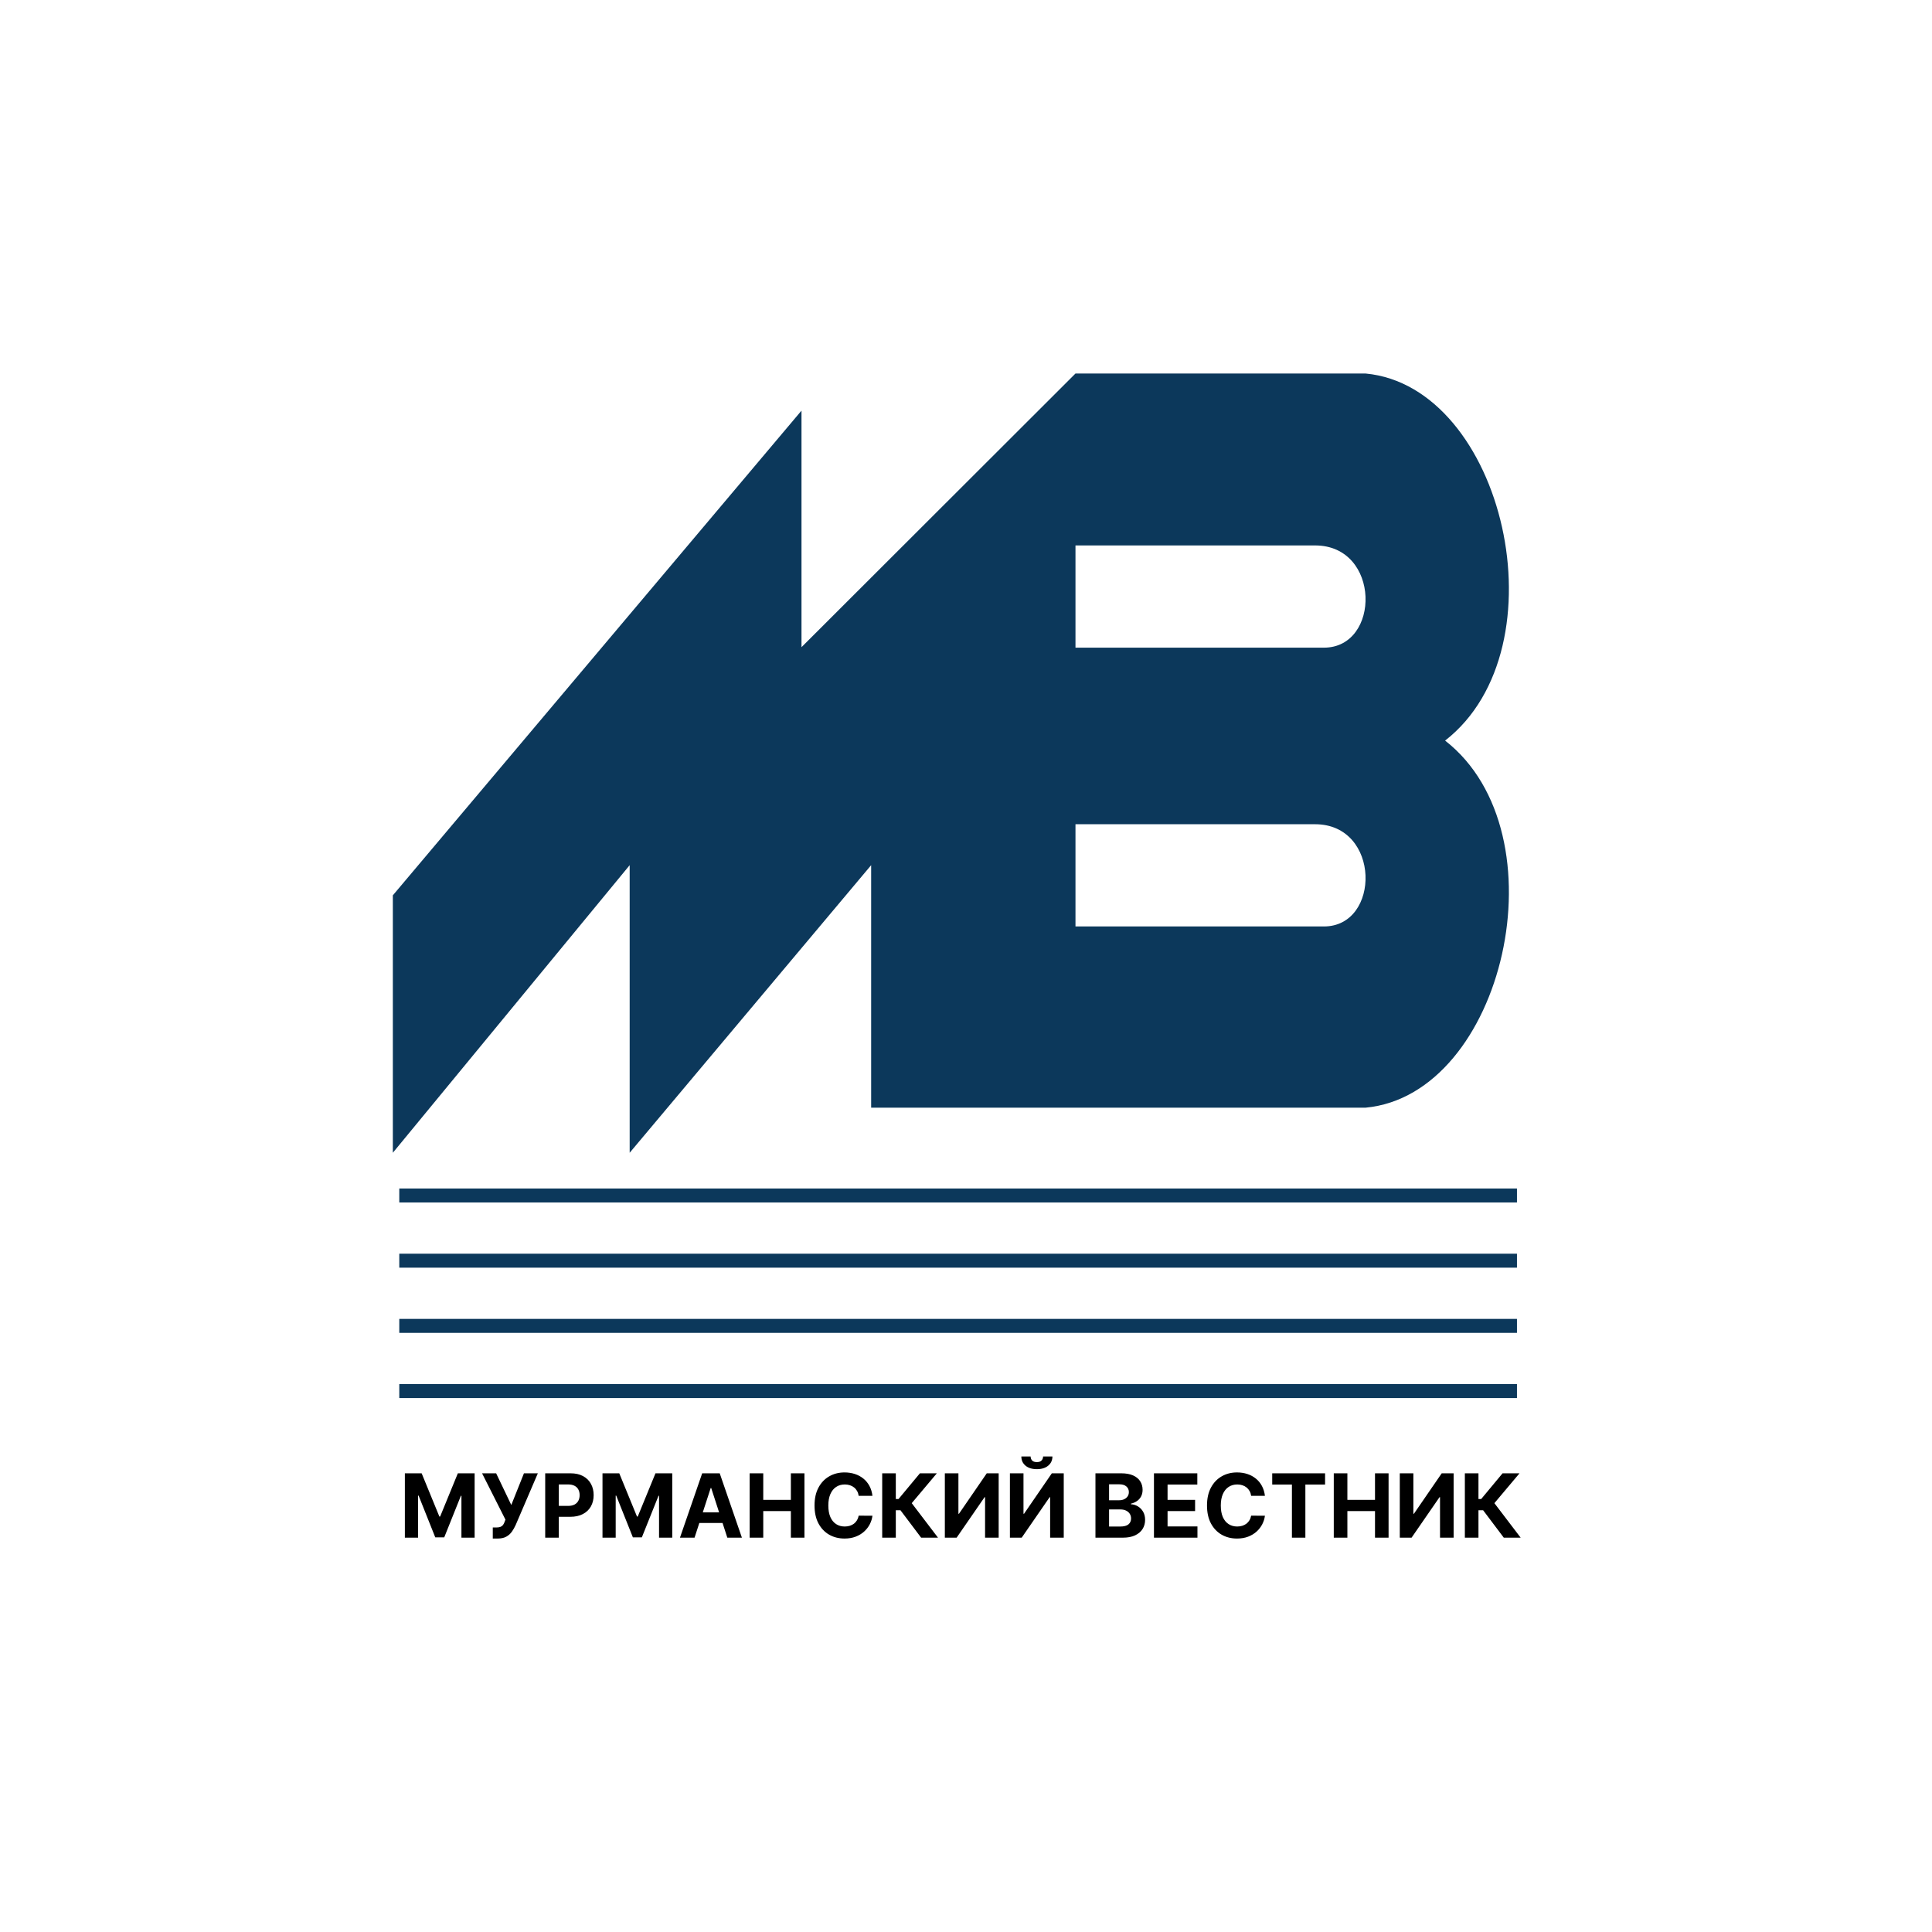
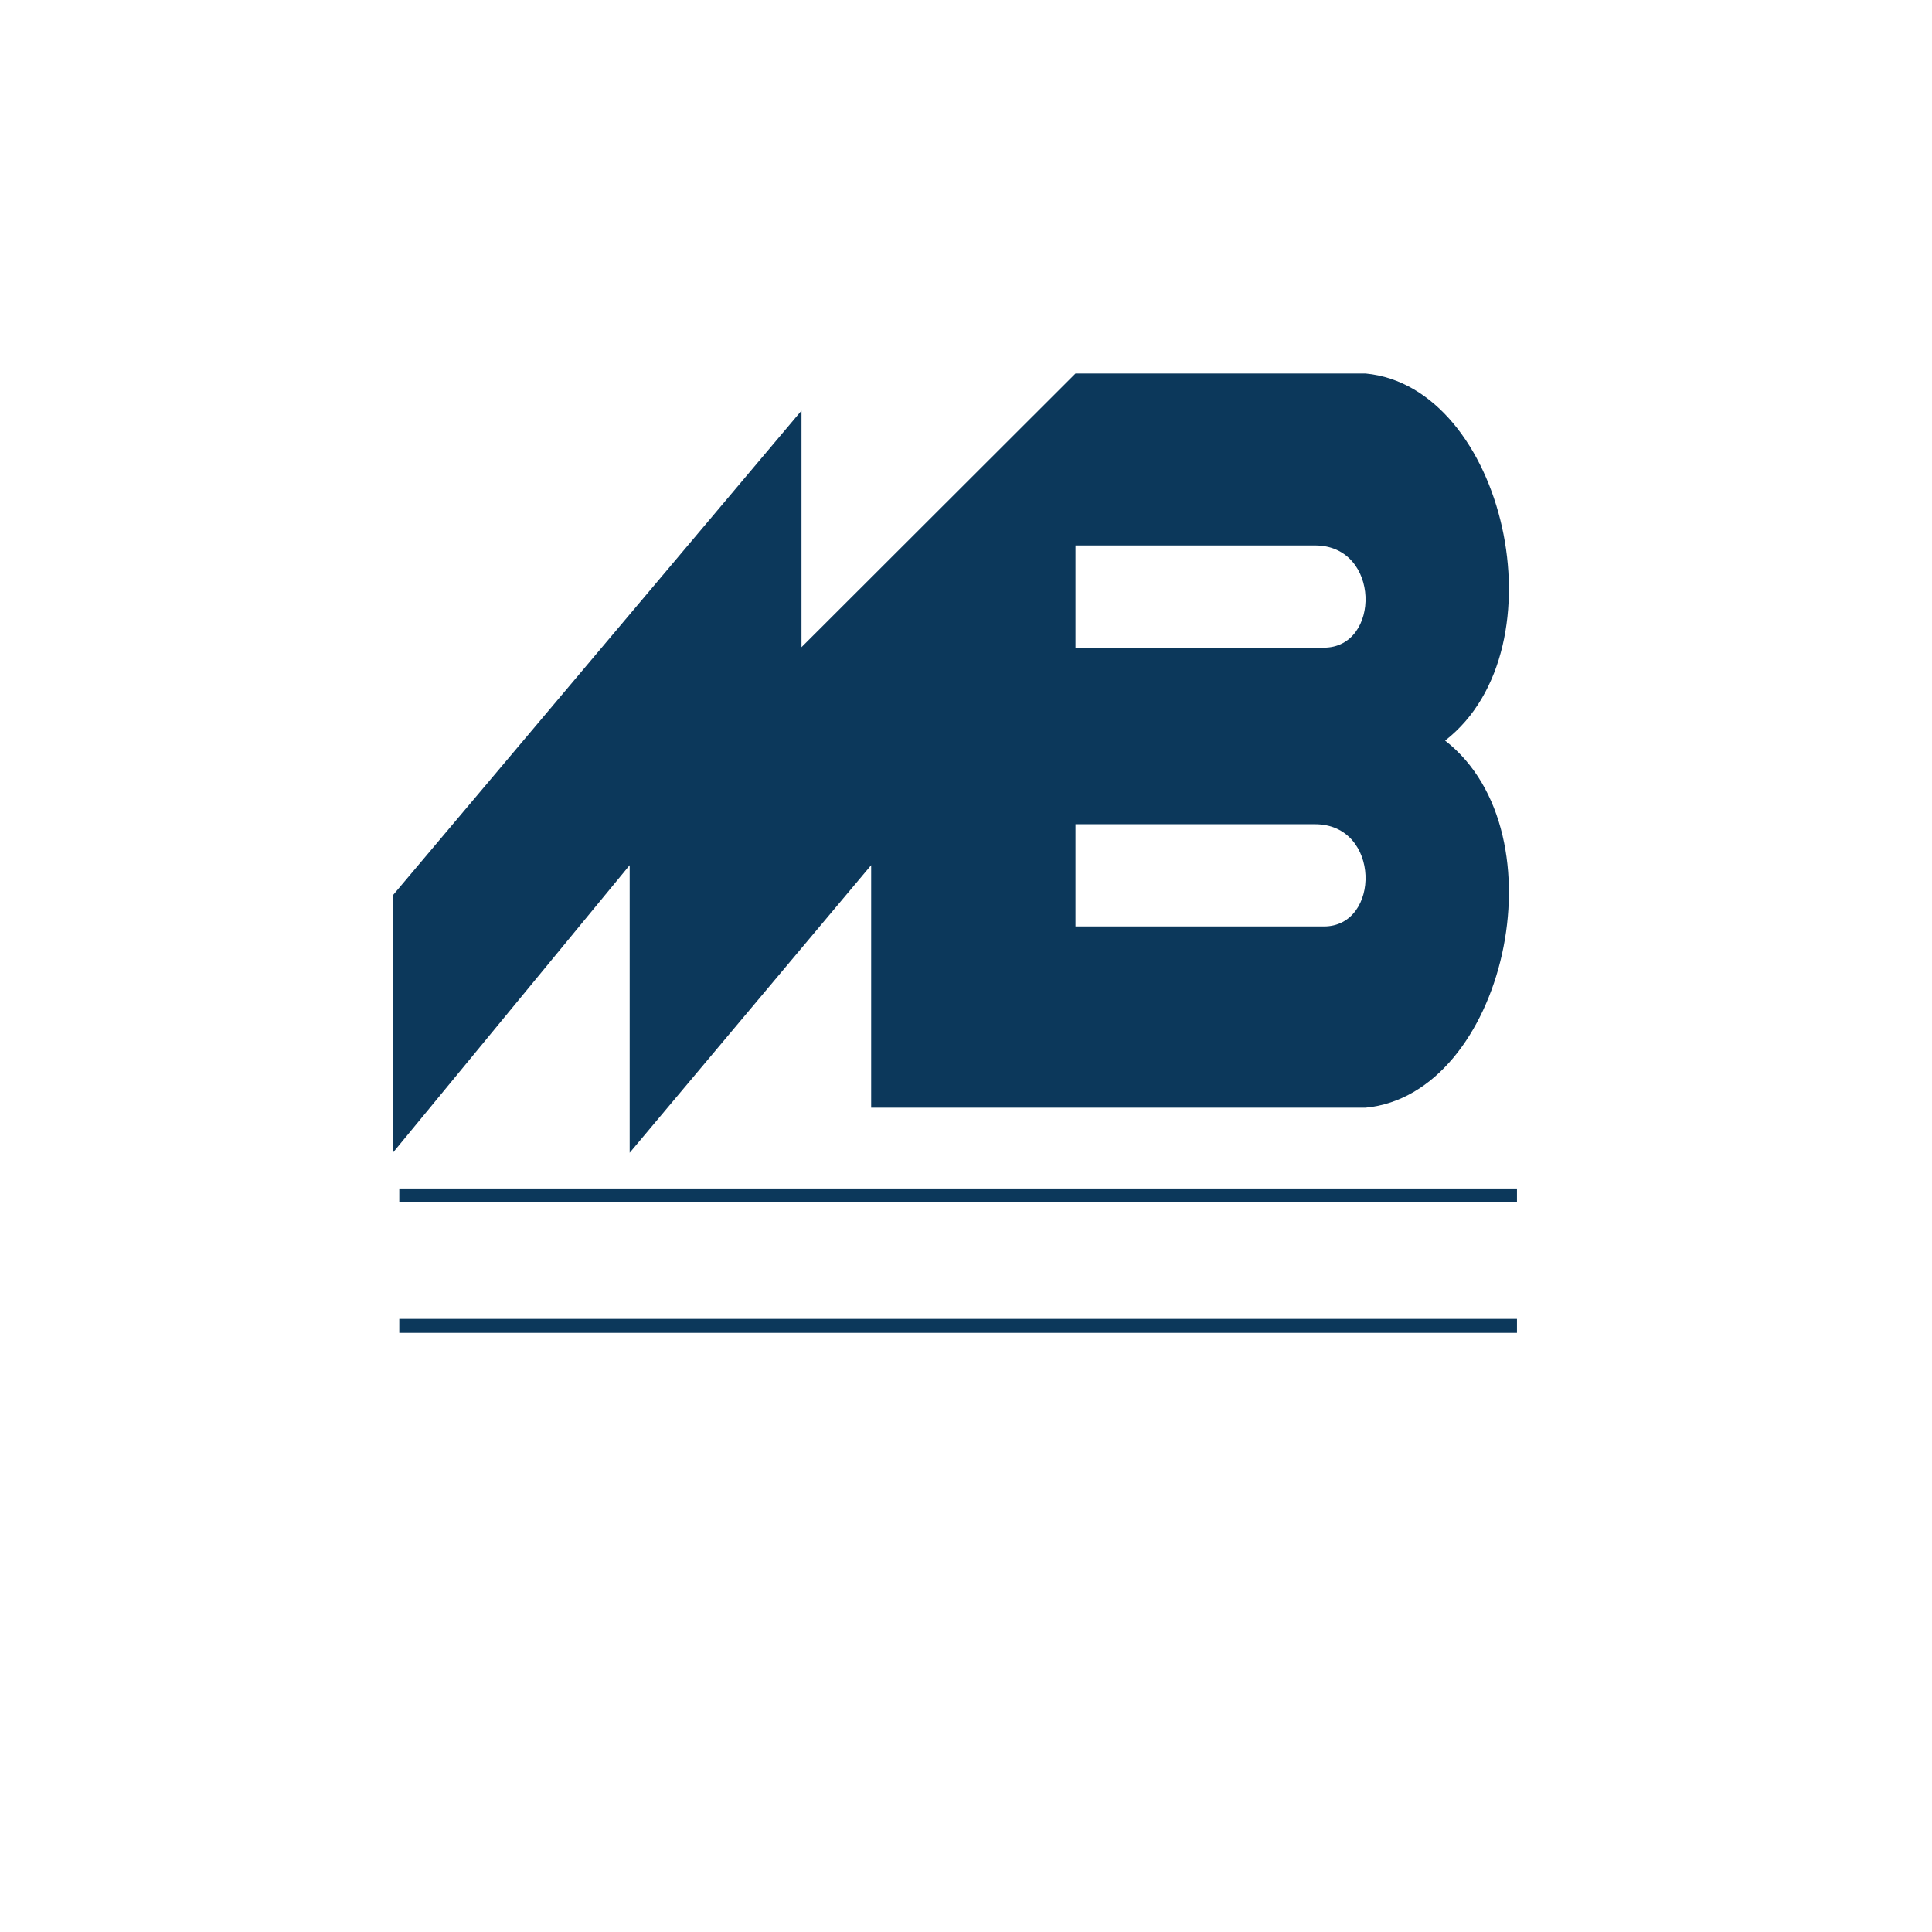
<svg xmlns="http://www.w3.org/2000/svg" width="300" height="300" viewBox="0 0 300 300" fill="none">
-   <path fill-rule="evenodd" clip-rule="evenodd" d="M61 179V139.027L124.456 63.762V100.494L167 58H212.045C233.551 60.02 242.923 100.57 224.396 115C242.923 129.43 233.551 169.98 212.045 172H167H135.272V134.345L97.775 179V134.345L61 179ZM167 143.86H205.573C214.418 143.86 214.418 127.986 204.205 127.986H167V143.86ZM167 100.569H205.573C214.418 100.569 214.418 84.695 204.205 84.695H167V100.569Z" fill="#0C385B" />
+   <path fill-rule="evenodd" clip-rule="evenodd" d="M61 179V139.027L124.456 63.762V100.494L167 58H212.045C233.551 60.02 242.923 100.57 224.396 115C242.923 129.43 233.551 169.98 212.045 172H167H135.272V134.345L97.775 179V134.345L61 179ZM167 143.86H205.573C214.418 143.86 214.418 127.986 204.205 127.986H167ZM167 100.569H205.573C214.418 100.569 214.418 84.695 204.205 84.695H167V100.569Z" fill="#0C385B" />
  <rect x="62" y="184.549" width="173.554" height="2.169" fill="#0C385B" />
-   <rect x="62" y="194.674" width="173.554" height="2.169" fill="#0C385B" />
  <rect x="62" y="204.797" width="173.554" height="2.169" fill="#0C385B" />
-   <rect x="62" y="214.922" width="173.554" height="2.169" fill="#0C385B" />
-   <path d="M62.868 228.775H65.474L68.226 235.489H68.343L71.095 228.775H73.7V238.768H71.651V232.264H71.568L68.982 238.719H67.587L65.001 232.239H64.918V238.768H62.868V228.775ZM76.519 238.904V237.187H77.061C77.331 237.187 77.549 237.154 77.715 237.089C77.88 237.021 78.012 236.922 78.11 236.792C78.21 236.658 78.295 236.492 78.363 236.294L78.485 235.967L74.855 228.775H77.041L79.393 233.693L81.359 228.775H83.516L80.071 236.806C79.905 237.177 79.708 237.522 79.481 237.841C79.256 238.159 78.968 238.416 78.617 238.611C78.266 238.807 77.817 238.904 77.27 238.904H76.519ZM84.659 238.768V228.775H88.601C89.359 228.775 90.005 228.92 90.538 229.209C91.072 229.496 91.478 229.894 91.758 230.405C92.041 230.912 92.182 231.498 92.182 232.161C92.182 232.825 92.039 233.41 91.753 233.918C91.467 234.425 91.052 234.82 90.509 235.103C89.969 235.386 89.315 235.528 88.547 235.528H86.035V233.835H88.206C88.612 233.835 88.948 233.765 89.211 233.625C89.478 233.482 89.676 233.285 89.806 233.035C89.94 232.781 90.006 232.49 90.006 232.161C90.006 231.829 89.94 231.54 89.806 231.293C89.676 231.042 89.478 230.849 89.211 230.712C88.944 230.572 88.606 230.502 88.196 230.502H86.771V238.768H84.659ZM93.555 228.775H96.16L98.912 235.489H99.029L101.781 228.775H104.386V238.768H102.337V232.264H102.254L99.668 238.719H98.273L95.687 232.239H95.604V238.768H93.555V228.775ZM107.849 238.768H105.585L109.035 228.775H111.758L115.202 238.768H112.938L110.435 231.059H110.357L107.849 238.768ZM107.708 234.84H113.055V236.489H107.708V234.84ZM116.405 238.768V228.775H118.518V232.898H122.806V228.775H124.914V238.768H122.806V234.64H118.518V238.768H116.405ZM135.473 232.273H133.336C133.296 231.997 133.217 231.751 133.096 231.537C132.976 231.319 132.822 231.133 132.633 230.98C132.444 230.828 132.226 230.71 131.979 230.629C131.735 230.548 131.47 230.507 131.184 230.507C130.667 230.507 130.216 230.636 129.832 230.893C129.448 231.146 129.151 231.517 128.939 232.005C128.728 232.49 128.622 233.078 128.622 233.771C128.622 234.484 128.728 235.082 128.939 235.567C129.154 236.052 129.453 236.417 129.837 236.665C130.221 236.912 130.665 237.035 131.169 237.035C131.452 237.035 131.714 236.998 131.955 236.923C132.199 236.848 132.415 236.739 132.604 236.596C132.792 236.45 132.948 236.273 133.072 236.065C133.199 235.856 133.287 235.619 133.336 235.352L135.473 235.362C135.417 235.821 135.279 236.263 135.058 236.689C134.84 237.112 134.546 237.491 134.175 237.826C133.807 238.158 133.368 238.421 132.857 238.616C132.35 238.808 131.776 238.904 131.135 238.904C130.244 238.904 129.447 238.703 128.744 238.299C128.045 237.896 127.492 237.312 127.085 236.548C126.682 235.783 126.48 234.858 126.48 233.771C126.48 232.682 126.685 231.755 127.095 230.99C127.505 230.226 128.061 229.644 128.764 229.243C129.466 228.84 130.257 228.638 131.135 228.638C131.714 228.638 132.251 228.72 132.745 228.882C133.243 229.045 133.684 229.283 134.067 229.595C134.451 229.904 134.763 230.283 135.004 230.732C135.248 231.181 135.404 231.694 135.473 232.273ZM143.033 238.768L139.822 234.508H139.1V238.768H136.988V228.775H139.1V232.766H139.525L142.843 228.775H145.472L141.574 233.41L145.653 238.768H143.033ZM146.715 228.775H148.823V235.059H148.906L153.224 228.775H155.073V238.768H152.961V232.478H152.887L148.545 238.768H146.715V228.775ZM156.819 228.775H158.927V235.059H159.01L163.328 228.775H165.177V238.768H163.064V232.478H162.991L158.649 238.768H156.819V228.775ZM161.971 226.16H163.42C163.417 226.752 163.198 227.228 162.762 227.589C162.329 227.951 161.744 228.131 161.005 228.131C160.264 228.131 159.676 227.951 159.244 227.589C158.811 227.228 158.595 226.752 158.595 226.16H160.034C160.031 226.384 160.103 226.586 160.249 226.765C160.399 226.944 160.651 227.033 161.005 227.033C161.35 227.033 161.597 226.945 161.747 226.77C161.896 226.594 161.971 226.391 161.971 226.16ZM170.102 238.768V228.775H174.103C174.838 228.775 175.451 228.884 175.943 229.102C176.434 229.32 176.803 229.622 177.05 230.01C177.297 230.393 177.421 230.836 177.421 231.337C177.421 231.727 177.343 232.07 177.187 232.366C177.031 232.659 176.816 232.9 176.543 233.088C176.273 233.274 175.964 233.405 175.616 233.483V233.581C175.996 233.597 176.352 233.705 176.684 233.903C177.019 234.101 177.291 234.38 177.499 234.737C177.707 235.092 177.811 235.515 177.811 236.006C177.811 236.536 177.68 237.009 177.416 237.426C177.156 237.839 176.77 238.166 176.26 238.407C175.749 238.647 175.12 238.768 174.372 238.768H170.102ZM172.215 237.04H173.937C174.526 237.04 174.955 236.928 175.225 236.704C175.495 236.476 175.63 236.173 175.63 235.796C175.63 235.52 175.564 235.276 175.43 235.064C175.297 234.853 175.107 234.687 174.859 234.567C174.616 234.446 174.324 234.386 173.986 234.386H172.215V237.04ZM172.215 232.957H173.781C174.071 232.957 174.328 232.906 174.552 232.805C174.78 232.701 174.959 232.555 175.089 232.366C175.222 232.177 175.289 231.951 175.289 231.688C175.289 231.327 175.16 231.036 174.903 230.815C174.65 230.593 174.289 230.483 173.82 230.483H172.215V232.957ZM179.186 238.768V228.775H185.919V230.517H181.299V232.898H185.573V234.64H181.299V237.026H185.939V238.768H179.186ZM196.416 232.273H194.278C194.239 231.997 194.16 231.751 194.039 231.537C193.919 231.319 193.765 231.133 193.576 230.98C193.387 230.828 193.169 230.71 192.922 230.629C192.678 230.548 192.413 230.507 192.127 230.507C191.61 230.507 191.159 230.636 190.775 230.893C190.391 231.146 190.094 231.517 189.882 232.005C189.671 232.49 189.565 233.078 189.565 233.771C189.565 234.484 189.671 235.082 189.882 235.567C190.097 236.052 190.396 236.417 190.78 236.665C191.164 236.912 191.608 237.035 192.112 237.035C192.395 237.035 192.657 236.998 192.898 236.923C193.142 236.848 193.358 236.739 193.547 236.596C193.735 236.45 193.891 236.273 194.015 236.065C194.142 235.856 194.23 235.619 194.278 235.352L196.416 235.362C196.36 235.821 196.222 236.263 196.001 236.689C195.783 237.112 195.489 237.491 195.118 237.826C194.75 238.158 194.311 238.421 193.8 238.616C193.293 238.808 192.719 238.904 192.078 238.904C191.187 238.904 190.39 238.703 189.687 238.299C188.988 237.896 188.435 237.312 188.028 236.548C187.625 235.783 187.423 234.858 187.423 233.771C187.423 232.682 187.628 231.755 188.038 230.99C188.448 230.226 189.004 229.644 189.707 229.243C190.409 228.84 191.2 228.638 192.078 228.638C192.657 228.638 193.194 228.72 193.688 228.882C194.186 229.045 194.627 229.283 195.01 229.595C195.394 229.904 195.706 230.283 195.947 230.732C196.191 231.181 196.347 231.694 196.416 232.273ZM197.55 230.517V228.775H205.757V230.517H202.697V238.768H200.609V230.517H197.55ZM207.108 238.768V228.775H209.221V232.898H213.51V228.775H215.617V238.768H213.51V234.64H209.221V238.768H207.108ZM217.359 228.775H219.467V235.059H219.55L223.868 228.775H225.717V238.768H223.605V232.478H223.531L219.189 238.768H217.359V228.775ZM233.508 238.768L230.298 234.508H229.575V238.768H227.463V228.775H229.575V232.766H230L233.318 228.775H235.948L232.049 233.41L236.128 238.768H233.508Z" fill="black" />
</svg>